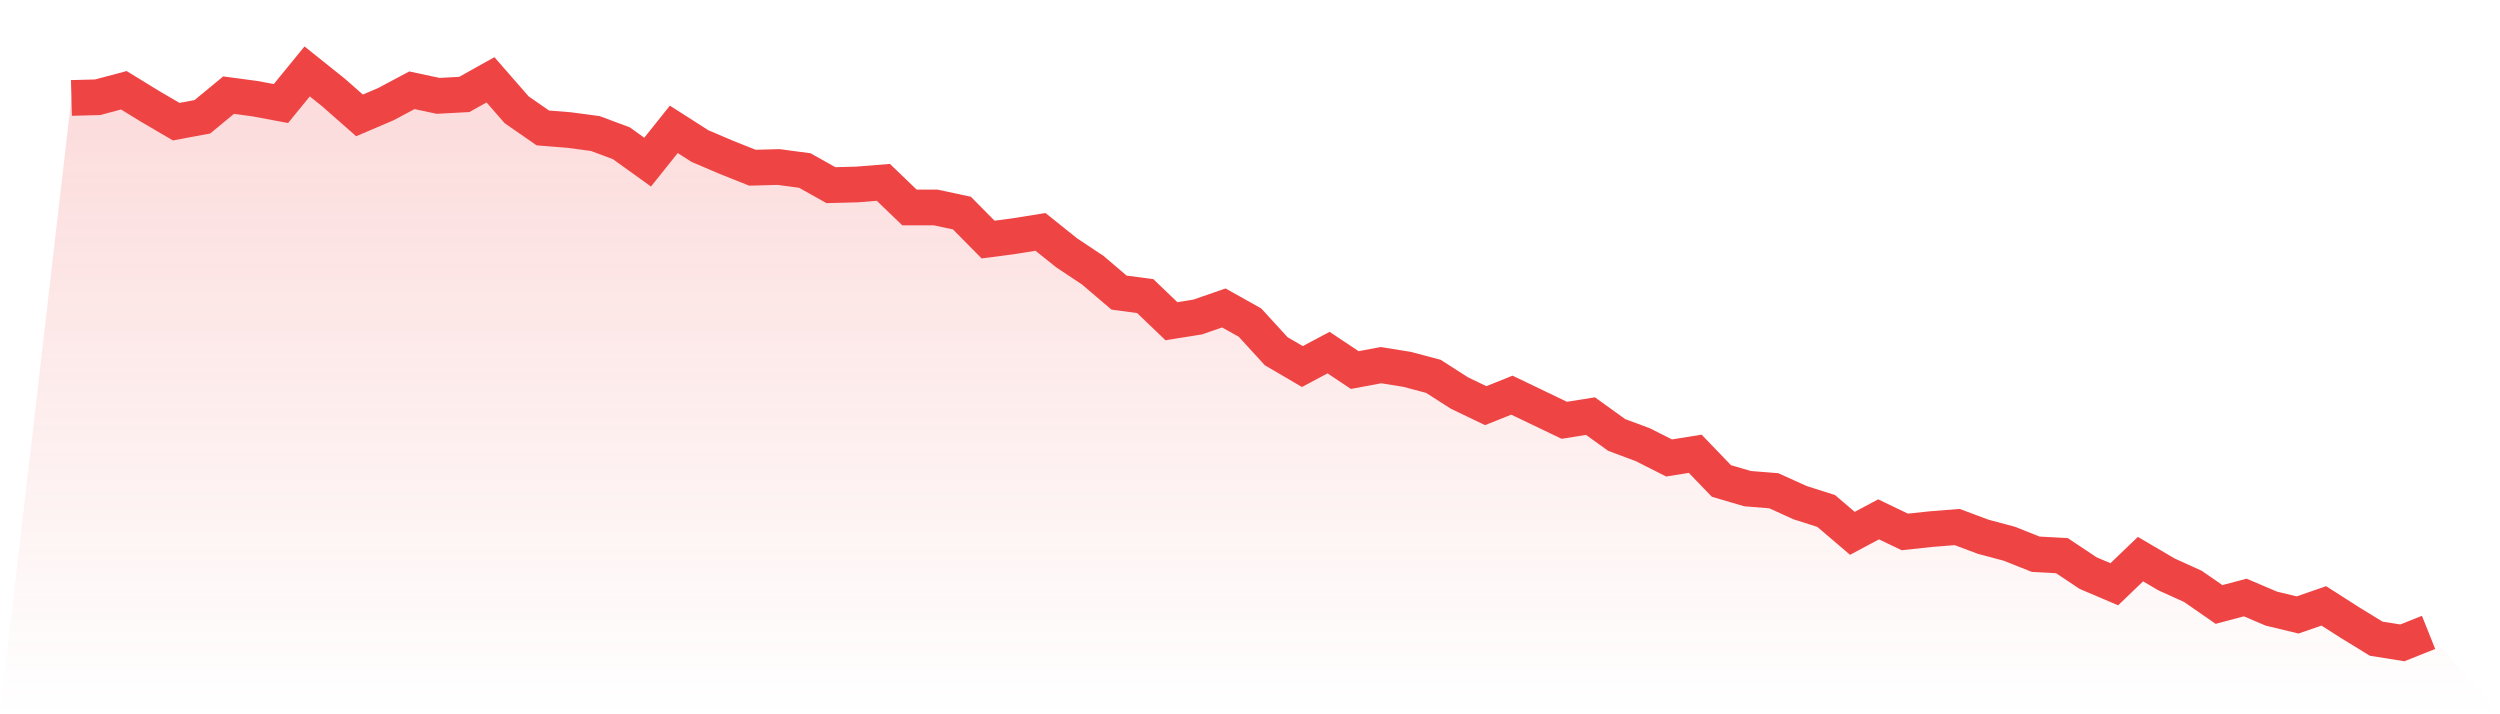
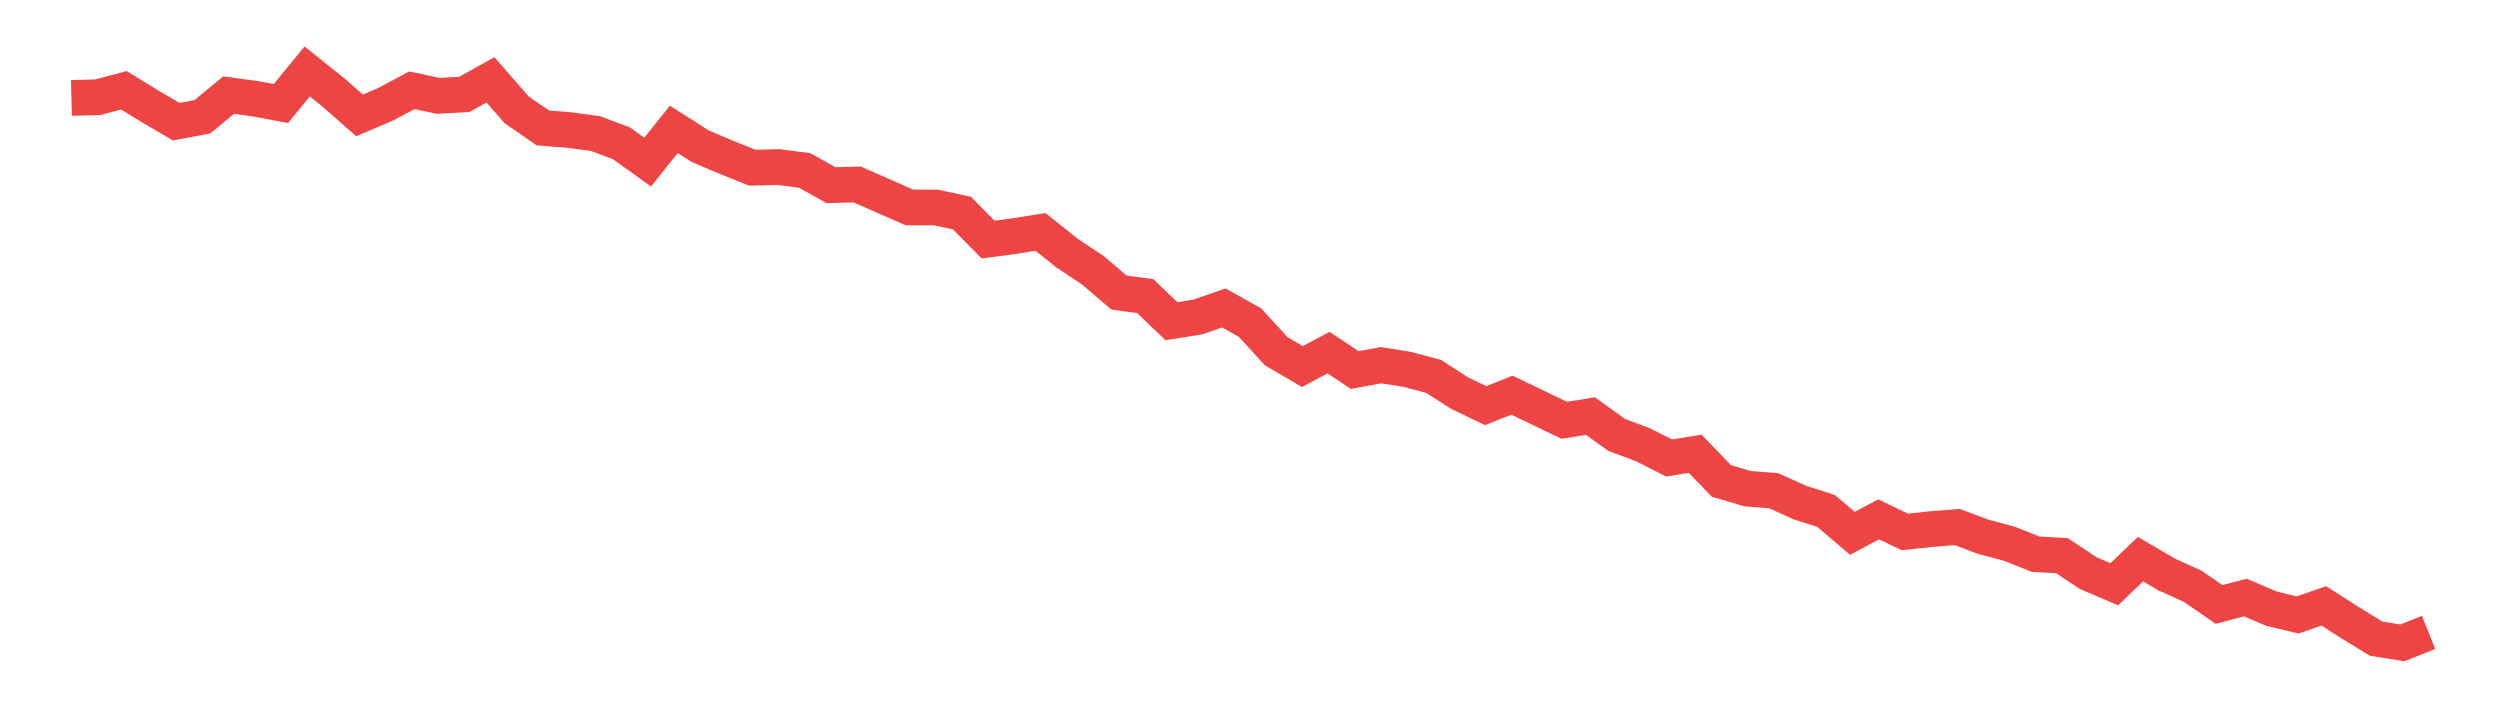
<svg xmlns="http://www.w3.org/2000/svg" viewBox="0 0 140 40">
  <defs>
    <linearGradient id="gradient" x1="0" x2="0" y1="0" y2="1">
      <stop offset="0%" stop-color="#ef4444" stop-opacity="0.2" />
      <stop offset="100%" stop-color="#ef4444" stop-opacity="0" />
    </linearGradient>
  </defs>
-   <path d="M4,5.485 L4,5.485 L5.467,5.446 L6.933,5.055 L8.4,5.954 L9.867,6.813 L11.333,6.54 L12.8,5.328 L14.267,5.524 L15.733,5.797 L17.2,4 L18.667,5.172 L20.133,6.462 L21.6,5.836 L23.067,5.055 L24.533,5.368 L26,5.289 L27.467,4.469 L28.933,6.149 L30.4,7.165 L31.867,7.282 L33.333,7.477 L34.8,8.024 L36.267,9.079 L37.733,7.243 L39.2,8.181 L40.667,8.806 L42.133,9.392 L43.6,9.353 L45.067,9.548 L46.533,10.369 L48,10.33 L49.467,10.212 L50.933,11.619 L52.4,11.619 L53.867,11.932 L55.333,13.416 L56.8,13.221 L58.267,12.987 L59.733,14.159 L61.2,15.136 L62.667,16.386 L64.133,16.581 L65.6,17.988 L67.067,17.753 L68.533,17.245 L70,18.066 L71.467,19.668 L72.933,20.527 L74.4,19.746 L75.867,20.723 L77.333,20.449 L78.8,20.684 L80.267,21.074 L81.733,22.012 L83.2,22.716 L84.667,22.129 L86.133,22.833 L87.6,23.536 L89.067,23.302 L90.533,24.357 L92,24.904 L93.467,25.646 L94.933,25.411 L96.4,26.935 L97.867,27.365 L99.333,27.482 L100.8,28.147 L102.267,28.615 L103.733,29.866 L105.2,29.084 L106.667,29.788 L108.133,29.631 L109.6,29.514 L111.067,30.061 L112.533,30.452 L114,31.038 L115.467,31.116 L116.933,32.093 L118.4,32.718 L119.867,31.311 L121.333,32.171 L122.8,32.835 L124.267,33.851 L125.733,33.46 L127.2,34.085 L128.667,34.437 L130.133,33.929 L131.6,34.867 L133.067,35.766 L134.533,36 L136,35.414 L140,40 L0,40 z" fill="url(#gradient)" />
-   <path d="M4,5.485 L4,5.485 L5.467,5.446 L6.933,5.055 L8.4,5.954 L9.867,6.813 L11.333,6.54 L12.8,5.328 L14.267,5.524 L15.733,5.797 L17.2,4 L18.667,5.172 L20.133,6.462 L21.6,5.836 L23.067,5.055 L24.533,5.368 L26,5.289 L27.467,4.469 L28.933,6.149 L30.4,7.165 L31.867,7.282 L33.333,7.477 L34.8,8.024 L36.267,9.079 L37.733,7.243 L39.2,8.181 L40.667,8.806 L42.133,9.392 L43.6,9.353 L45.067,9.548 L46.533,10.369 L48,10.33 L49.467,10.212 L50.933,11.619 L52.4,11.619 L53.867,11.932 L55.333,13.416 L56.8,13.221 L58.267,12.987 L59.733,14.159 L61.2,15.136 L62.667,16.386 L64.133,16.581 L65.6,17.988 L67.067,17.753 L68.533,17.245 L70,18.066 L71.467,19.668 L72.933,20.527 L74.4,19.746 L75.867,20.723 L77.333,20.449 L78.8,20.684 L80.267,21.074 L81.733,22.012 L83.2,22.716 L84.667,22.129 L86.133,22.833 L87.6,23.536 L89.067,23.302 L90.533,24.357 L92,24.904 L93.467,25.646 L94.933,25.411 L96.4,26.935 L97.867,27.365 L99.333,27.482 L100.8,28.147 L102.267,28.615 L103.733,29.866 L105.2,29.084 L106.667,29.788 L108.133,29.631 L109.6,29.514 L111.067,30.061 L112.533,30.452 L114,31.038 L115.467,31.116 L116.933,32.093 L118.4,32.718 L119.867,31.311 L121.333,32.171 L122.8,32.835 L124.267,33.851 L125.733,33.46 L127.2,34.085 L128.667,34.437 L130.133,33.929 L131.6,34.867 L133.067,35.766 L134.533,36 L136,35.414" fill="none" stroke="#ef4444" stroke-width="2" />
+   <path d="M4,5.485 L4,5.485 L5.467,5.446 L6.933,5.055 L8.4,5.954 L9.867,6.813 L11.333,6.54 L12.8,5.328 L14.267,5.524 L15.733,5.797 L17.2,4 L18.667,5.172 L20.133,6.462 L21.6,5.836 L23.067,5.055 L24.533,5.368 L26,5.289 L27.467,4.469 L28.933,6.149 L30.4,7.165 L31.867,7.282 L33.333,7.477 L34.8,8.024 L36.267,9.079 L37.733,7.243 L39.2,8.181 L40.667,8.806 L42.133,9.392 L43.6,9.353 L45.067,9.548 L46.533,10.369 L48,10.33 L50.933,11.619 L52.4,11.619 L53.867,11.932 L55.333,13.416 L56.8,13.221 L58.267,12.987 L59.733,14.159 L61.2,15.136 L62.667,16.386 L64.133,16.581 L65.6,17.988 L67.067,17.753 L68.533,17.245 L70,18.066 L71.467,19.668 L72.933,20.527 L74.4,19.746 L75.867,20.723 L77.333,20.449 L78.8,20.684 L80.267,21.074 L81.733,22.012 L83.2,22.716 L84.667,22.129 L86.133,22.833 L87.6,23.536 L89.067,23.302 L90.533,24.357 L92,24.904 L93.467,25.646 L94.933,25.411 L96.4,26.935 L97.867,27.365 L99.333,27.482 L100.8,28.147 L102.267,28.615 L103.733,29.866 L105.2,29.084 L106.667,29.788 L108.133,29.631 L109.6,29.514 L111.067,30.061 L112.533,30.452 L114,31.038 L115.467,31.116 L116.933,32.093 L118.4,32.718 L119.867,31.311 L121.333,32.171 L122.8,32.835 L124.267,33.851 L125.733,33.46 L127.2,34.085 L128.667,34.437 L130.133,33.929 L131.6,34.867 L133.067,35.766 L134.533,36 L136,35.414" fill="none" stroke="#ef4444" stroke-width="2" />
</svg>